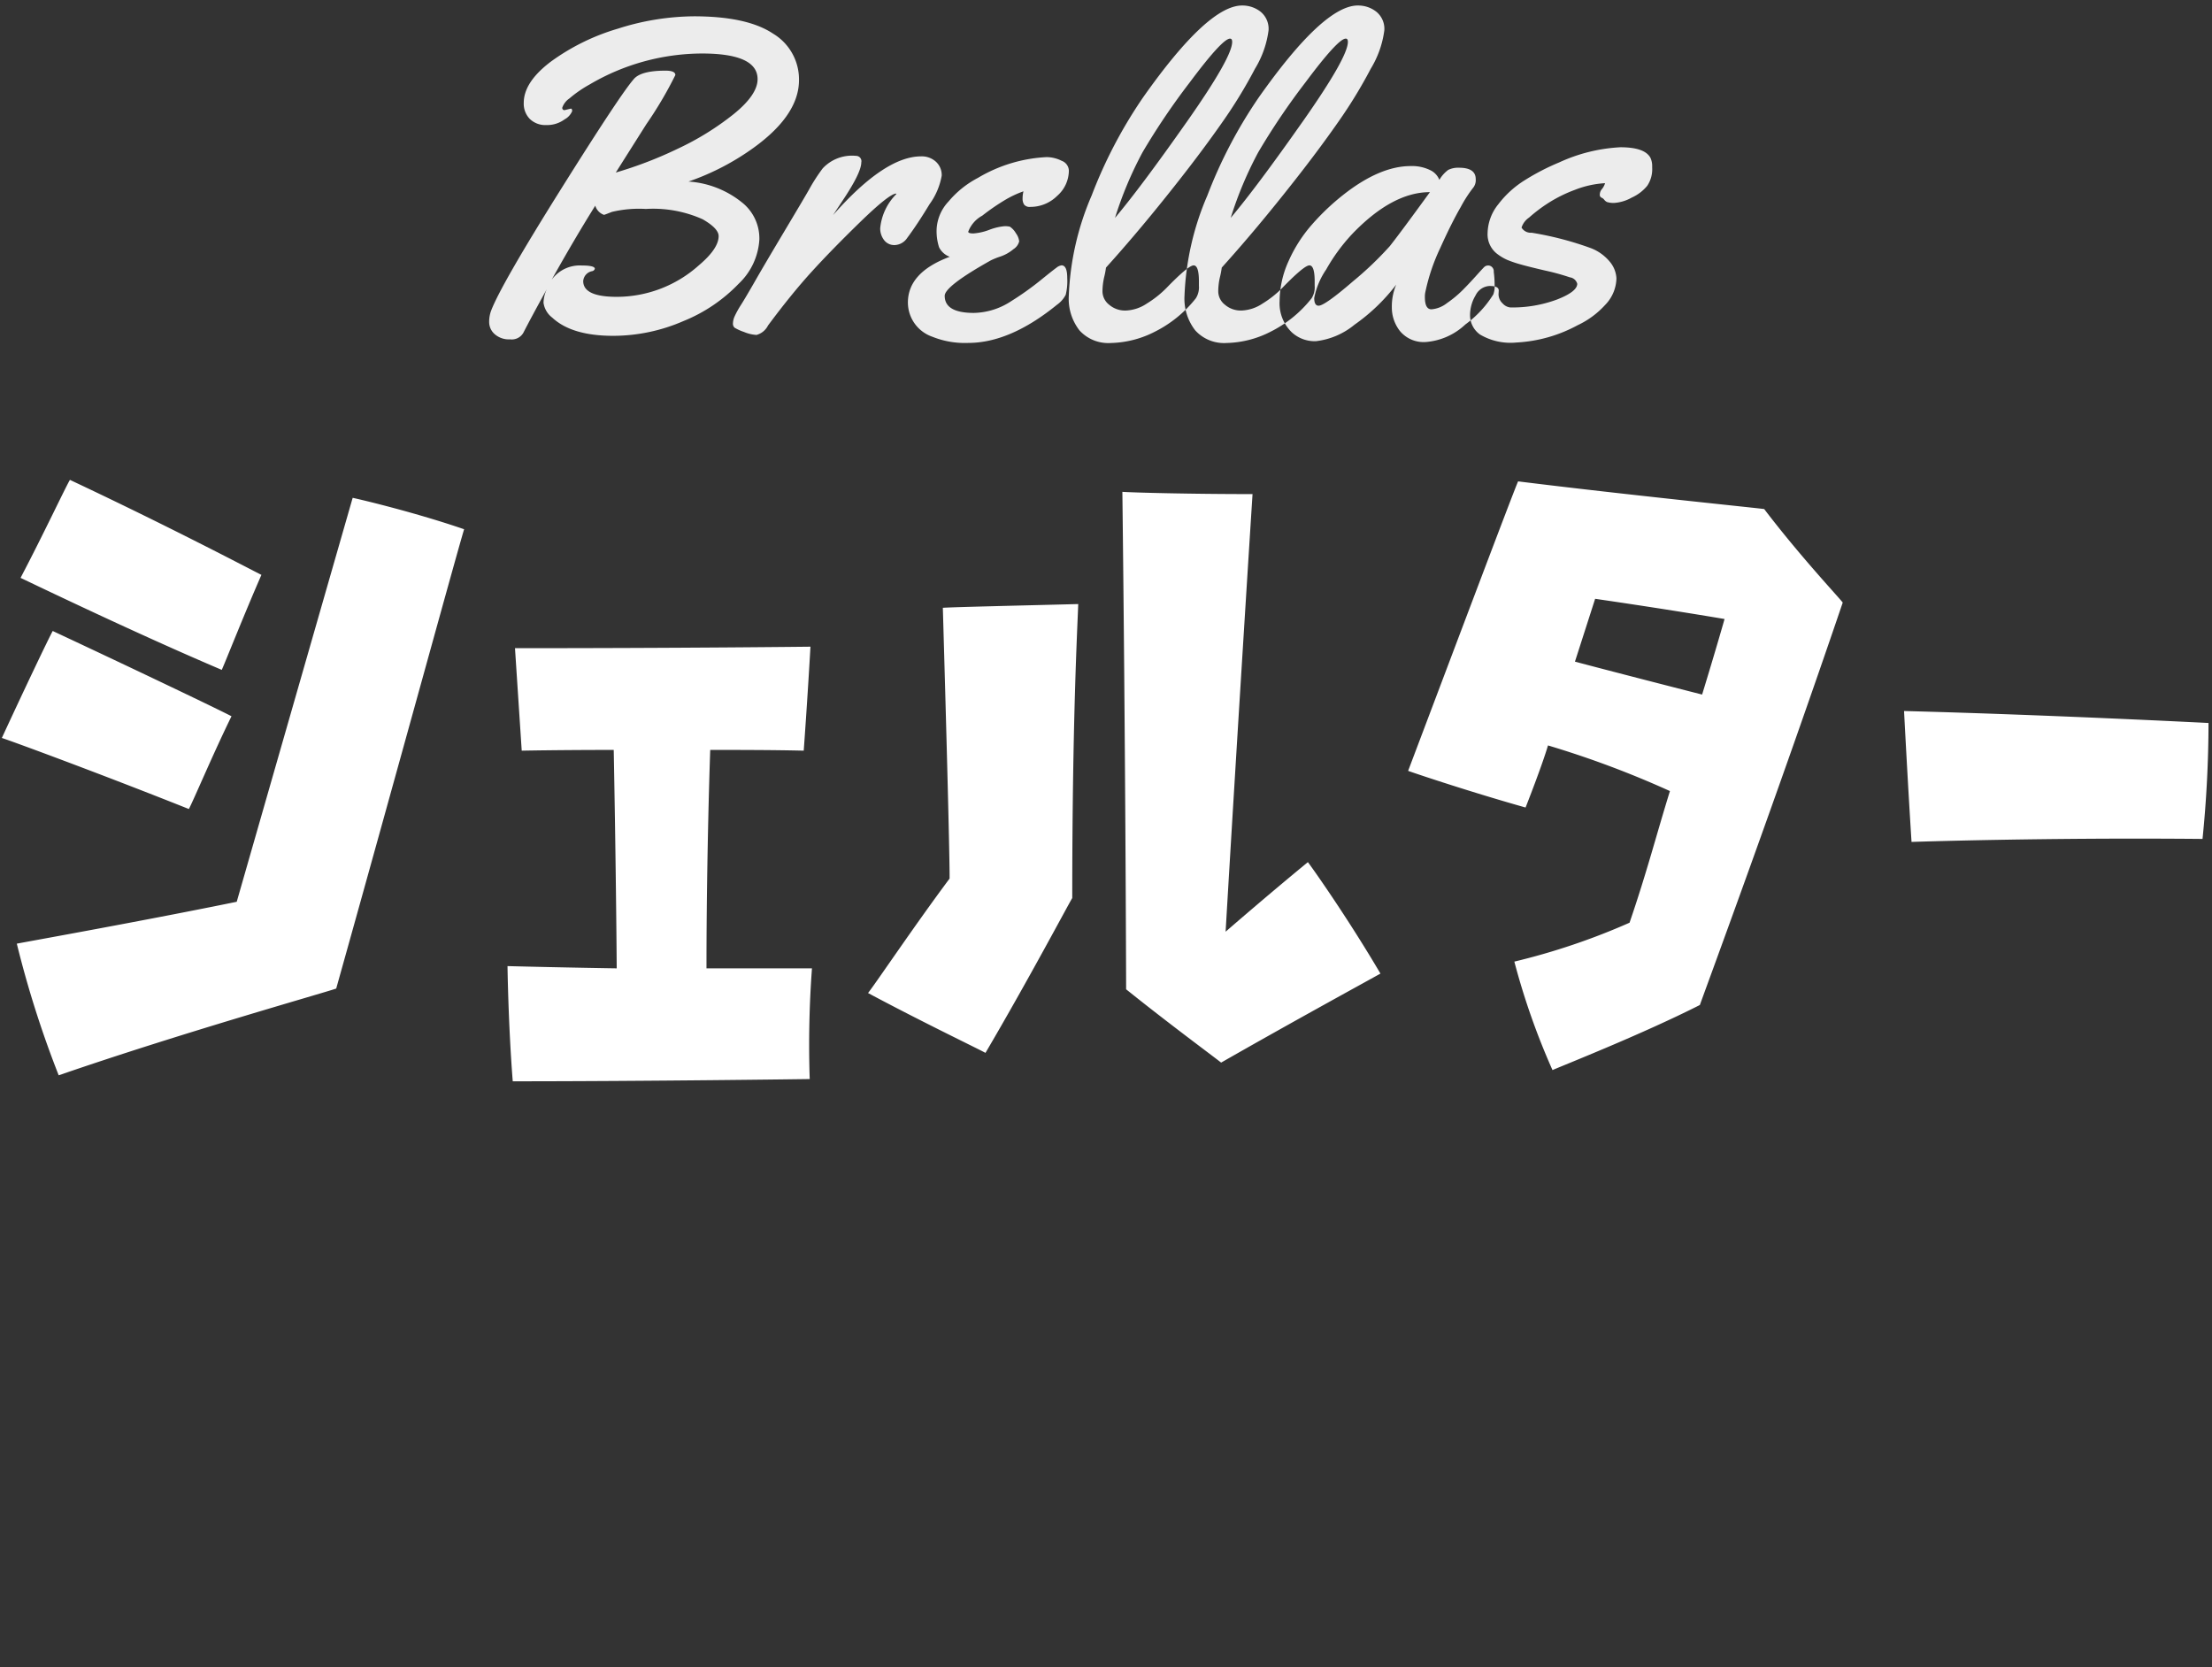
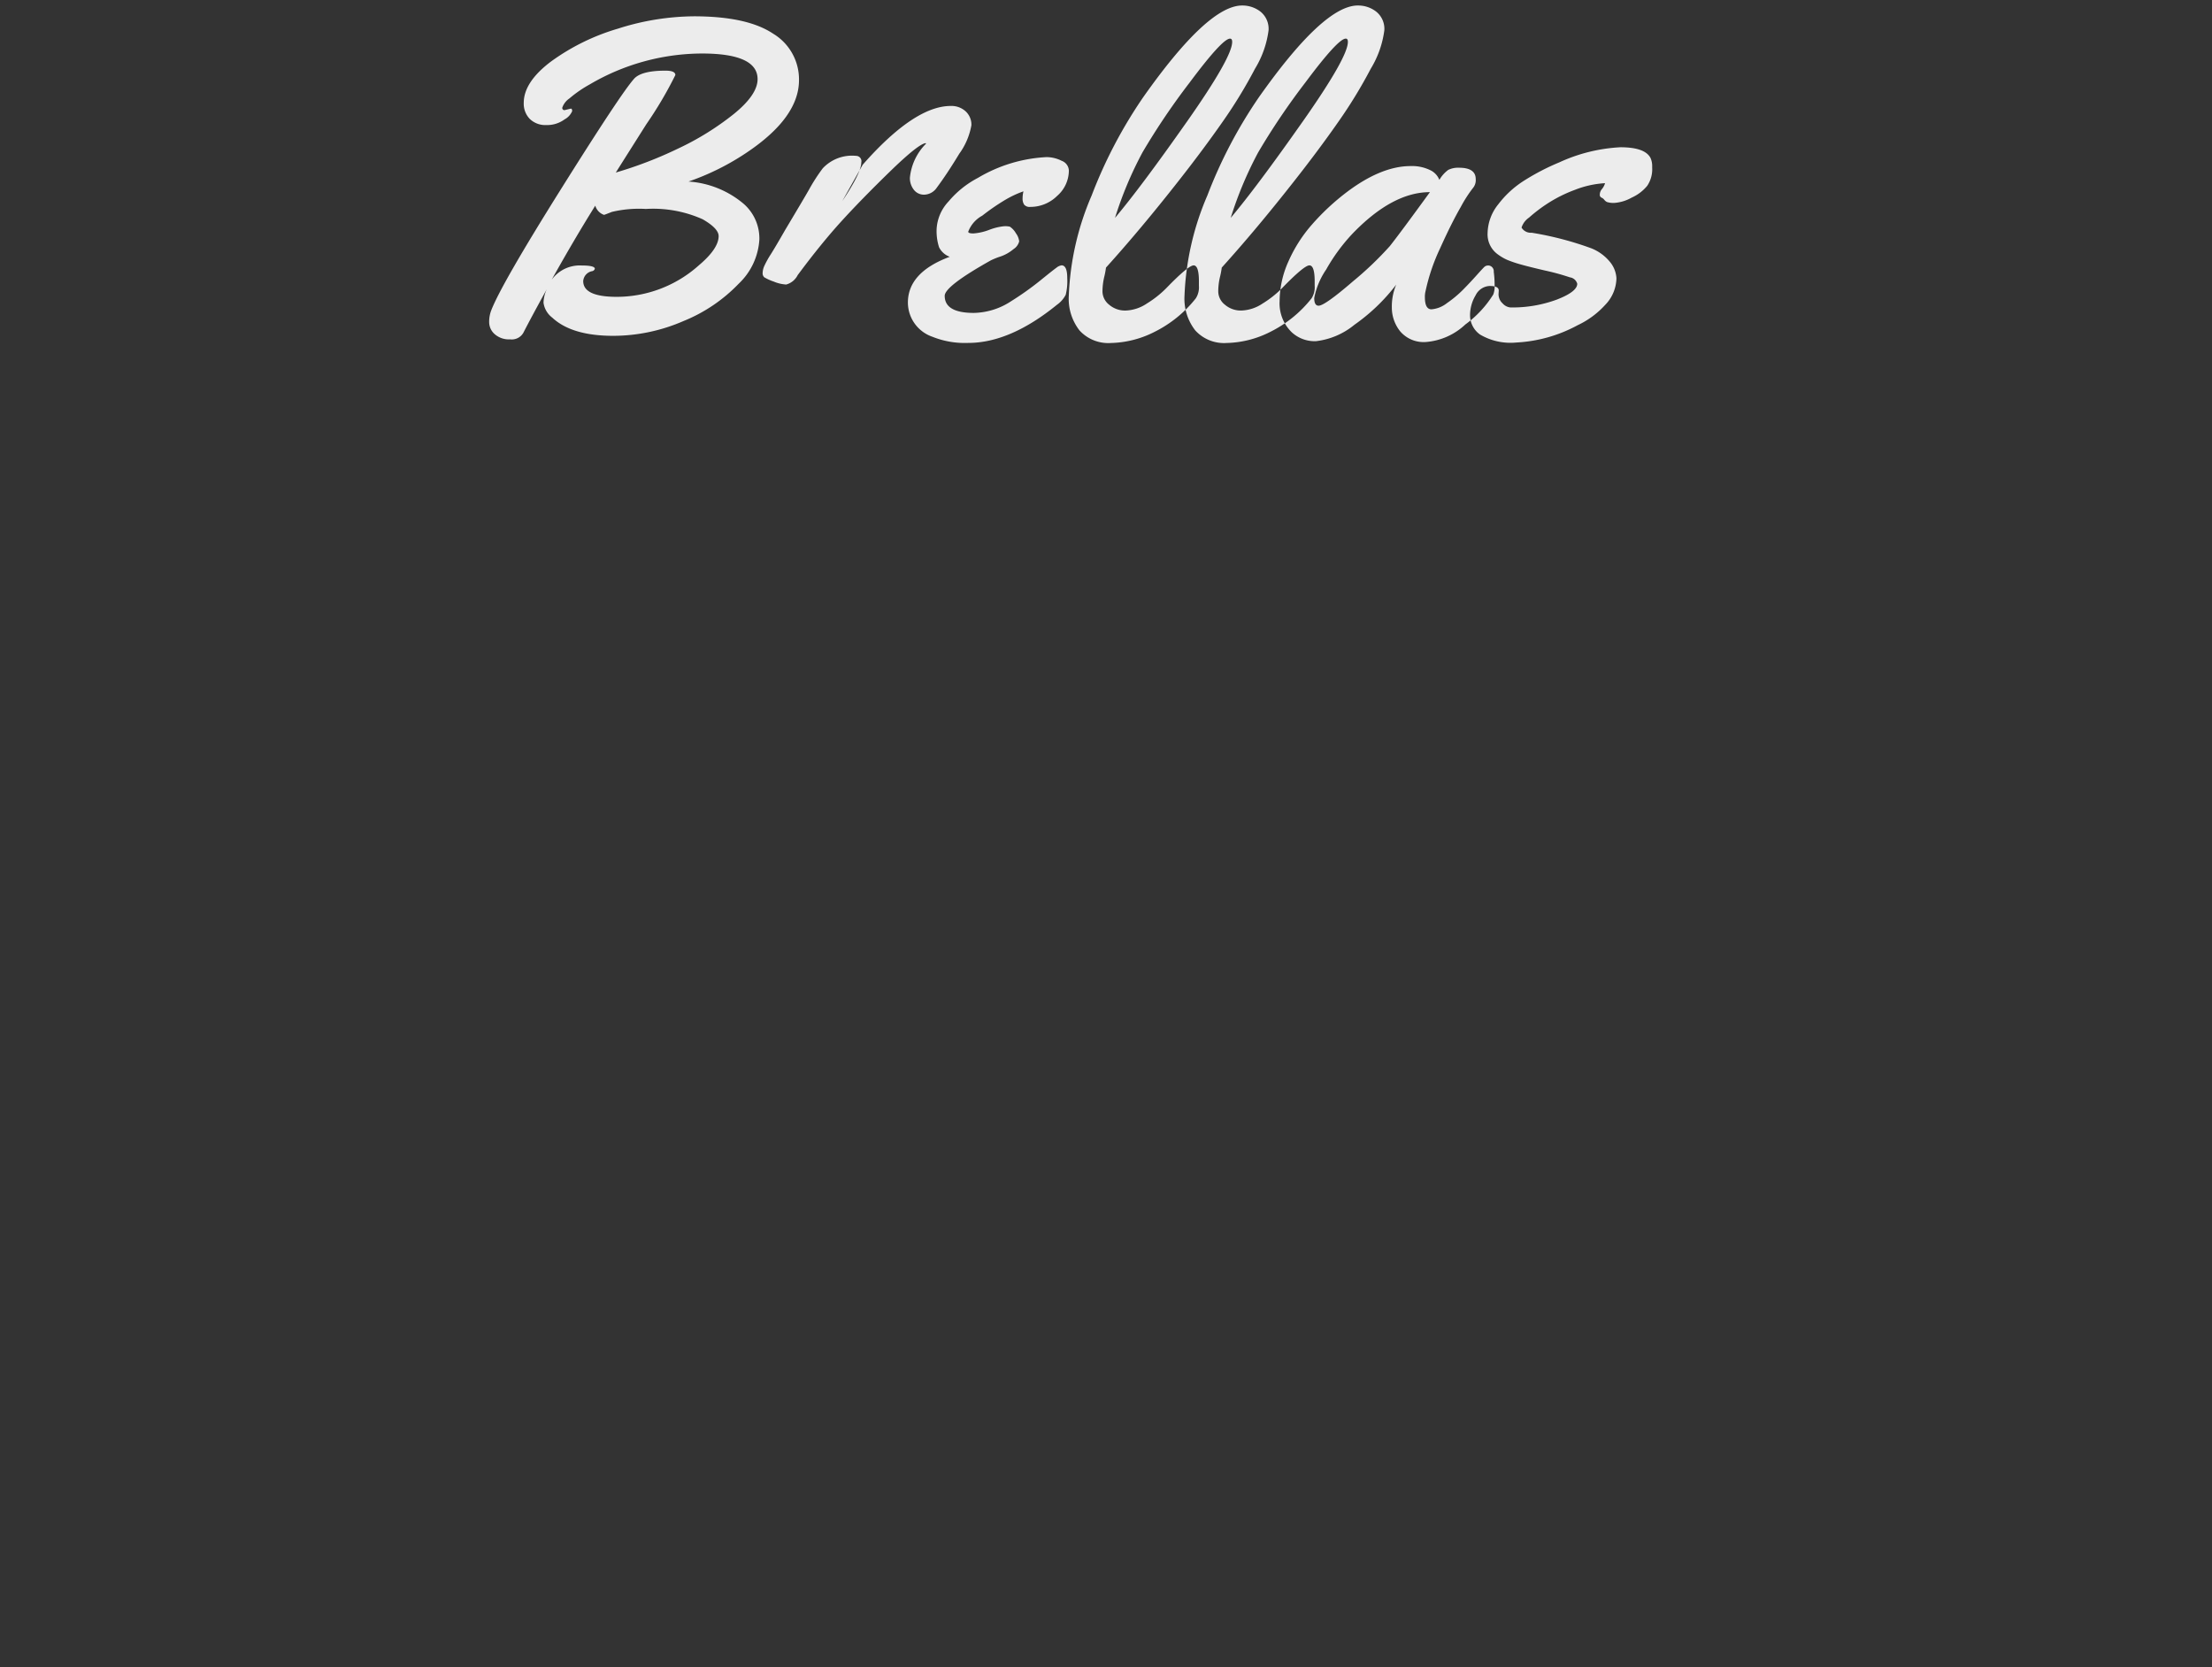
<svg xmlns="http://www.w3.org/2000/svg" data-name="グループ 107" width="207" height="156">
  <rect width="100%" height="100%" fill="#333333" stroke="none" />
-   <path d="M17.673 75.706c.42-.77 2.24-5.11 3.99-8.68-1.19-.63-9.1-4.41-16.73-7.98-.42.77-2.59 5.32-4.76 10.01 1.26.42 9.24 3.36 17.5 6.65Zm13.79 16.8c5.67-20.23 11.34-40.95 11.97-42.98-4.48-1.54-9.45-2.73-10.43-2.94-5.53 19.25-10.85 37.8-10.85 37.8-8.54 1.75-19.11 3.64-20.58 3.92a96.612 96.612 0 0 0 3.92 12.32c11.55-3.99 24.781-7.7 25.971-8.12Zm-10.71-29.82c.35-.77 2.03-5.04 3.71-8.89-1.12-.56-8.54-4.48-17.92-8.89-.42.7-2.52 5.18-4.62 9.17 1.33.63 10.92 5.25 18.831 8.61Zm55.23 27.93h-9.87c0-10.71.35-20.44.35-20.44 2.59 0 5.88 0 8.75.07 0 0 .35-4.76.63-9.73 0 0-11.9.14-27.65.14l.63 9.59s3.43-.07 8.61-.07c0 0 .21 10.64.28 20.44 0 0-4.76-.07-10.22-.21 0 0 .07 5.46.49 10.78 12.53 0 27.79-.21 27.79-.21a97.7 97.7 0 0 1 .211-10.36Zm24.359-6.58c0-16.66.49-25.41.56-27.51-5.39.14-11.62.28-12.67.35.7 24.29.63 25.34.63 25.34-3.29 4.41-6.86 9.73-7.63 10.71 4.97 2.66 10.08 5.11 10.99 5.6 3.991-6.79 7.772-13.926 8.121-14.49Zm13.931 15.4c6.86-3.92 13.79-7.7 14.91-8.33-3.01-5.11-6.16-9.59-6.79-10.43-3.92 3.22-7.7 6.51-7.7 6.51 1.05-17.85 2.38-38.78 2.52-40.95-5.88 0-11.13-.14-12.181-.21.28 23.45.351 45.08.351 46.55 3.917 3.15 8.191 6.3 8.891 6.86Zm35-43.4s5.88.84 12.111 1.89c0 0-.77 2.73-2.1 7.07-3.291-.84-8.191-2.1-11.9-3.08Zm7 17.99c-1.259 4.06-2.17 7.63-3.78 12.32a62.9 62.9 0 0 1-10.78 3.64 66.645 66.645 0 0 0 3.57 10.15c1.12-.49 8.4-3.36 13.791-6.09.42-1.19 7.28-19.74 13.37-37.66-.49-.63-3.99-4.34-7.35-8.75-1.05-.14-12.881-1.33-23.031-2.59-.49 1.12-6.37 16.73-10.29 27.09.98.35 6.02 2.03 10.99 3.43.14-.35 1.54-3.92 2.1-5.81a90.212 90.212 0 0 1 11.41 4.27Zm50.4-6.37s-14.981-.77-28.491-1.12c0 0 .35 6.79.7 12.25 0 0 12.25-.42 27.231-.28a108.566 108.566 0 0 0 .561-10.85Z" style="fill-rule:evenodd;fill:#fff" />
-   <path d="M52.623 10.059a1.734 1.734 0 0 1 .656-.841A11.236 11.236 0 0 1 55.186 7.9a20.829 20.829 0 0 1 10.5-2.893q5.209 0 5.209 2.4 0 1.456-2.225 3.261a26.063 26.063 0 0 1-5.208 3.232 37.825 37.825 0 0 1-5.834 2.246q.123-.2 2.85-4.512A36.667 36.667 0 0 0 63.2 7.022q0-.41-.923-.41-2.318 0-2.974.8-1.246 1.415-6.833 10.327T45.96 29.07a2.971 2.971 0 0 0-.184 1.087 1.5 1.5 0 0 0 .513 1.107 2 2 0 0 0 1.446.492 1.25 1.25 0 0 0 1.241-.615q.7-1.374 2.194-4.081a3.1 3.1 0 0 0-.307 1.282 2.114 2.114 0 0 0 .82 1.384q1.825 1.7 5.7 1.7a16.519 16.519 0 0 0 6.583-1.385 14.888 14.888 0 0 0 5.157-3.487 6.2 6.2 0 0 0 1.938-4.132A4.3 4.3 0 0 0 69.6 19.08a8.9 8.9 0 0 0-5.168-2.091 23.491 23.491 0 0 0 5.5-2.749q4.839-3.261 4.839-6.748a4.992 4.992 0 0 0-2.431-4.347q-2.43-1.62-7.414-1.619a23.869 23.869 0 0 0-7.116 1.16 20.4 20.4 0 0 0-6.255 3.077q-2.542 1.917-2.542 3.865a2.044 2.044 0 0 0 .564 1.5 2.084 2.084 0 0 0 1.559.574 2.746 2.746 0 0 0 1.7-.533 1.568 1.568 0 0 0 .707-.769q0-.236-.123-.236l-.595.144a.2.2 0 0 1-.202-.249Zm4.636 9.771a10.991 10.991 0 0 1 3.179-.277 11.342 11.342 0 0 1 5.312.963q1.5.861 1.5 1.579 0 1.169-1.845 2.728a11.525 11.525 0 0 1-7.69 2.954q-3.138 0-3.138-1.476a1.022 1.022 0 0 1 .82-.923.328.328 0 0 0 .267-.226q0-.308-1.23-.308a3.25 3.25 0 0 0-2.809 1.333q2.132-3.815 4.08-6.932a1.293 1.293 0 0 0 .82.861q.036.001.734-.276Zm21.554-1Q80.6 16.167 80.6 15.2a.5.5 0 0 0-.492-.615 3.744 3.744 0 0 0-3.117 1.169 16.752 16.752 0 0 0-1.271 1.969q-.369.657-2.255 3.815t-2.778 4.717q-.892 1.559-1.333 2.256a8.734 8.734 0 0 0-.6 1.077 1.723 1.723 0 0 0-.164.667.5.5 0 0 0 .154.41 4.408 4.408 0 0 0 .882.4 3.5 3.5 0 0 0 1.169.277 1.7 1.7 0 0 0 1.076-.882q2.194-2.953 4.07-5.015t4.552-4.666q2.676-2.6 3.353-2.666l.041.041a5.225 5.225 0 0 0-1.517 3.2 1.775 1.775 0 0 0 .359 1.107 1.189 1.189 0 0 0 1 .472 1.464 1.464 0 0 0 1.159-.656q.964-1.292 2.1-3.169a6.43 6.43 0 0 0 1.138-2.676 1.694 1.694 0 0 0-.544-1.3 1.96 1.96 0 0 0-1.384-.5q-3.4 0-8.244 5.5Zm20.507-3.8a3.214 3.214 0 0 0-1.374-.328 13.887 13.887 0 0 0-6.439 1.949 9.035 9.035 0 0 0-2.738 2.2 4.074 4.074 0 0 0-1.117 2.543 4.894 4.894 0 0 0 .226 1.743 1.8 1.8 0 0 0 1 .892q-3.917 1.457-3.916 4.287a3.394 3.394 0 0 0 2.3 3.2 8.119 8.119 0 0 0 3.343.574q3.917 0 8.305-3.569a2.64 2.64 0 0 0 .82-.933 5.4 5.4 0 0 0 .143-1.569q0-1.189-.533-1.189a.989.989 0 0 0-.482.226q-.318.226-1.517 1.2a27.693 27.693 0 0 1-2.7 1.918 6.56 6.56 0 0 1-3.507 1.108q-2.728 0-2.728-1.6 0-.9 4.327-3.323a7.2 7.2 0 0 1 .9-.359 3.779 3.779 0 0 0 1.21-.687 1.211 1.211 0 0 0 .533-.728 1.583 1.583 0 0 0-.308-.759 1.8 1.8 0 0 0-.568-.616 2.065 2.065 0 0 0-.523-.041 5.3 5.3 0 0 0-1.4.338 5.268 5.268 0 0 1-1.487.339q-.482 0-.482-.164a2.851 2.851 0 0 1 1.312-1.5 20.453 20.453 0 0 1 2.215-1.518 9.42 9.42 0 0 1 1.641-.759 2.776 2.776 0 0 0-.082.677 1 1 0 0 0 .144.564.673.673 0 0 0 .595.215 3.551 3.551 0 0 0 2.492-1.026 3.167 3.167 0 0 0 1.1-2.379 1.017 1.017 0 0 0-.705-.919ZM116.237.515q-3.2 0-9.248 8.573a43.886 43.886 0 0 0-4.829 9.2 26.164 26.164 0 0 0-2.142 9.4 4.819 4.819 0 0 0 1 3.23 3.64 3.64 0 0 0 2.933 1.179 9.44 9.44 0 0 0 4.081-1.036 11.375 11.375 0 0 0 3.876-3.148 1.911 1.911 0 0 0 .287-1.169v-.41q0-1.5-.493-1.5t-2.542 2.113a9.694 9.694 0 0 1-1.836 1.456 3.787 3.787 0 0 1-1.979.657 2.276 2.276 0 0 1-1.548-.543 1.6 1.6 0 0 1-.626-1.22 5.987 5.987 0 0 1 .154-1.343 7.779 7.779 0 0 0 .174-.913q3.281-3.63 6.849-8.183 2.254-2.871 4.039-5.425a44.568 44.568 0 0 0 3.055-5 9.154 9.154 0 0 0 1.271-3.6 2.064 2.064 0 0 0-.743-1.733 2.739 2.739 0 0 0-1.733-.584Zm-5.2 10.921q-4.275 6.081-6.694 8.953a35.066 35.066 0 0 1 2.573-6.132 64.459 64.459 0 0 1 4.418-6.542q3.056-4.1 3.773-4.1c.137 0 .2.1.2.308q.007 1.432-4.268 7.513ZM127.065.514q-3.2 0-9.248 8.573a43.884 43.884 0 0 0-4.829 9.2 26.165 26.165 0 0 0-2.142 9.4 4.82 4.82 0 0 0 1.006 3.23 3.637 3.637 0 0 0 2.932 1.179 9.438 9.438 0 0 0 4.081-1.036 11.374 11.374 0 0 0 3.876-3.148 1.911 1.911 0 0 0 .287-1.169v-.41q0-1.5-.493-1.5t-2.542 2.113a9.693 9.693 0 0 1-1.836 1.456 3.787 3.787 0 0 1-1.978.657 2.276 2.276 0 0 1-1.549-.543 1.593 1.593 0 0 1-.625-1.22 5.929 5.929 0 0 1 .153-1.343 7.563 7.563 0 0 0 .174-.913q3.281-3.63 6.849-8.183 2.256-2.871 4.039-5.425a44.724 44.724 0 0 0 3.056-5 9.188 9.188 0 0 0 1.271-3.6A2.064 2.064 0 0 0 128.8 1.1a2.737 2.737 0 0 0-1.733-.584Zm-5.2 10.921q-4.275 6.081-6.694 8.952a35.068 35.068 0 0 1 2.573-6.132 64.611 64.611 0 0 1 4.418-6.542q3.055-4.1 3.773-4.1c.137 0 .2.1.2.308q.009 1.433-4.268 7.514Zm13.661 4.465a3.079 3.079 0 0 0-.83.933 1.689 1.689 0 0 0-.882-.923 3.851 3.851 0 0 0-1.805-.369q-2.871 0-6.275 2.667a21.9 21.9 0 0 0-2.973 2.82 13.408 13.408 0 0 0-2.184 3.425 9.157 9.157 0 0 0-.83 3.733 3.761 3.761 0 0 0 1.128 2.9 3.165 3.165 0 0 0 2.277.841 6.924 6.924 0 0 0 3.6-1.539 17.654 17.654 0 0 0 3.907-3.753 5.226 5.226 0 0 0-.41 2.143 3.548 3.548 0 0 0 .779 2.225 2.885 2.885 0 0 0 2.431 1 6.079 6.079 0 0 0 3.67-1.641 10 10 0 0 0 2.615-2.81 2.183 2.183 0 0 0 .123-.882 9.115 9.115 0 0 0-.082-1.23.538.538 0 0 0-.472-.595.567.567 0 0 0-.369.1q-.123.1-.749.8t-1.281 1.364a10.566 10.566 0 0 1-1.5 1.251 2.7 2.7 0 0 1-1.456.585q-.615 0-.616-1.128a2.089 2.089 0 0 1 .062-.574 18.254 18.254 0 0 1 1.363-4.01q1.056-2.348 1.927-3.856a12.452 12.452 0 0 1 1.138-1.774 1.148 1.148 0 0 0 .267-.841q0-1.066-1.559-1.066a2.086 2.086 0 0 0-1.014.204Zm-5.444 7.107a31.508 31.508 0 0 1-3.486 3.333q-2.625 2.267-3.2 2.267-.41 0-.41-.718a7.056 7.056 0 0 1 1.117-2.666 17.176 17.176 0 0 1 2.451-3.343q3.752-3.9 7.259-3.9-2.788 3.835-3.732 5.025Zm9.352 3.752a1.541 1.541 0 0 0-1.343.872 3.618 3.618 0 0 0-.523 1.9 2.217 2.217 0 0 0 .934 1.774 5.608 5.608 0 0 0 3.383.748 13.47 13.47 0 0 0 5.753-1.621 8.148 8.148 0 0 0 2.583-1.908 3.672 3.672 0 0 0 1.046-2.482 2.642 2.642 0 0 0-.513-1.415 4.3 4.3 0 0 0-1.846-1.394 30.238 30.238 0 0 0-5.578-1.455 1 1 0 0 1-.943-.482 1.792 1.792 0 0 1 .7-.933 14.327 14.327 0 0 1 1.753-1.333 13.056 13.056 0 0 1 2.533-1.262 9.091 9.091 0 0 1 2.83-.626 1.563 1.563 0 0 1-.287.543.809.809 0 0 0-.205.5.292.292 0 0 0 .153.308.6.6 0 0 1 .257.195.779.779 0 0 0 .256.215 1.986 1.986 0 0 0 .738.082 3.873 3.873 0 0 0 1.579-.492 3.99 3.99 0 0 0 1.456-1.108 2.779 2.779 0 0 0 .462-1.7v-.142a1.8 1.8 0 0 0-.165-.779q-.532-.984-2.809-.984a15.536 15.536 0 0 0-5.722 1.416 21.639 21.639 0 0 0-3.219 1.662 9.245 9.245 0 0 0-2.492 2.266 4.416 4.416 0 0 0-.994 2.666 2.305 2.305 0 0 0 .964 2.02 4.587 4.587 0 0 0 .882.513 10.69 10.69 0 0 0 1.169.4q.738.215 2.369.595a21.258 21.258 0 0 1 2.317.636.825.825 0 0 1 .687.6q0 .738-1.9 1.477a11.951 11.951 0 0 1-4.357.739 1.1 1.1 0 0 1-.718-.369 1.172 1.172 0 0 1-.39-.882l.02-.328q0-.429-.82-.428Z" style="fill:#ececec;fill-rule:evenodd" />
+   <path d="M52.623 10.059a1.734 1.734 0 0 1 .656-.841A11.236 11.236 0 0 1 55.186 7.9a20.829 20.829 0 0 1 10.5-2.893q5.209 0 5.209 2.4 0 1.456-2.225 3.261a26.063 26.063 0 0 1-5.208 3.232 37.825 37.825 0 0 1-5.834 2.246q.123-.2 2.85-4.512A36.667 36.667 0 0 0 63.2 7.022q0-.41-.923-.41-2.318 0-2.974.8-1.246 1.415-6.833 10.327T45.96 29.07a2.971 2.971 0 0 0-.184 1.087 1.5 1.5 0 0 0 .513 1.107 2 2 0 0 0 1.446.492 1.25 1.25 0 0 0 1.241-.615q.7-1.374 2.194-4.081a3.1 3.1 0 0 0-.307 1.282 2.114 2.114 0 0 0 .82 1.384q1.825 1.7 5.7 1.7a16.519 16.519 0 0 0 6.583-1.385 14.888 14.888 0 0 0 5.157-3.487 6.2 6.2 0 0 0 1.938-4.132A4.3 4.3 0 0 0 69.6 19.08a8.9 8.9 0 0 0-5.168-2.091 23.491 23.491 0 0 0 5.5-2.749q4.839-3.261 4.839-6.748a4.992 4.992 0 0 0-2.431-4.347q-2.43-1.62-7.414-1.619a23.869 23.869 0 0 0-7.116 1.16 20.4 20.4 0 0 0-6.255 3.077q-2.542 1.917-2.542 3.865a2.044 2.044 0 0 0 .564 1.5 2.084 2.084 0 0 0 1.559.574 2.746 2.746 0 0 0 1.7-.533 1.568 1.568 0 0 0 .707-.769q0-.236-.123-.236l-.595.144a.2.2 0 0 1-.202-.249Zm4.636 9.771a10.991 10.991 0 0 1 3.179-.277 11.342 11.342 0 0 1 5.312.963q1.5.861 1.5 1.579 0 1.169-1.845 2.728a11.525 11.525 0 0 1-7.69 2.954q-3.138 0-3.138-1.476a1.022 1.022 0 0 1 .82-.923.328.328 0 0 0 .267-.226q0-.308-1.23-.308a3.25 3.25 0 0 0-2.809 1.333q2.132-3.815 4.08-6.932a1.293 1.293 0 0 0 .82.861q.036.001.734-.276Zm21.554-1Q80.6 16.167 80.6 15.2a.5.5 0 0 0-.492-.615 3.744 3.744 0 0 0-3.117 1.169 16.752 16.752 0 0 0-1.271 1.969q-.369.657-2.255 3.815q-.892 1.559-1.333 2.256a8.734 8.734 0 0 0-.6 1.077 1.723 1.723 0 0 0-.164.667.5.5 0 0 0 .154.41 4.408 4.408 0 0 0 .882.4 3.5 3.5 0 0 0 1.169.277 1.7 1.7 0 0 0 1.076-.882q2.194-2.953 4.07-5.015t4.552-4.666q2.676-2.6 3.353-2.666l.041.041a5.225 5.225 0 0 0-1.517 3.2 1.775 1.775 0 0 0 .359 1.107 1.189 1.189 0 0 0 1 .472 1.464 1.464 0 0 0 1.159-.656q.964-1.292 2.1-3.169a6.43 6.43 0 0 0 1.138-2.676 1.694 1.694 0 0 0-.544-1.3 1.96 1.96 0 0 0-1.384-.5q-3.4 0-8.244 5.5Zm20.507-3.8a3.214 3.214 0 0 0-1.374-.328 13.887 13.887 0 0 0-6.439 1.949 9.035 9.035 0 0 0-2.738 2.2 4.074 4.074 0 0 0-1.117 2.543 4.894 4.894 0 0 0 .226 1.743 1.8 1.8 0 0 0 1 .892q-3.917 1.457-3.916 4.287a3.394 3.394 0 0 0 2.3 3.2 8.119 8.119 0 0 0 3.343.574q3.917 0 8.305-3.569a2.64 2.64 0 0 0 .82-.933 5.4 5.4 0 0 0 .143-1.569q0-1.189-.533-1.189a.989.989 0 0 0-.482.226q-.318.226-1.517 1.2a27.693 27.693 0 0 1-2.7 1.918 6.56 6.56 0 0 1-3.507 1.108q-2.728 0-2.728-1.6 0-.9 4.327-3.323a7.2 7.2 0 0 1 .9-.359 3.779 3.779 0 0 0 1.21-.687 1.211 1.211 0 0 0 .533-.728 1.583 1.583 0 0 0-.308-.759 1.8 1.8 0 0 0-.568-.616 2.065 2.065 0 0 0-.523-.041 5.3 5.3 0 0 0-1.4.338 5.268 5.268 0 0 1-1.487.339q-.482 0-.482-.164a2.851 2.851 0 0 1 1.312-1.5 20.453 20.453 0 0 1 2.215-1.518 9.42 9.42 0 0 1 1.641-.759 2.776 2.776 0 0 0-.082.677 1 1 0 0 0 .144.564.673.673 0 0 0 .595.215 3.551 3.551 0 0 0 2.492-1.026 3.167 3.167 0 0 0 1.1-2.379 1.017 1.017 0 0 0-.705-.919ZM116.237.515q-3.2 0-9.248 8.573a43.886 43.886 0 0 0-4.829 9.2 26.164 26.164 0 0 0-2.142 9.4 4.819 4.819 0 0 0 1 3.23 3.64 3.64 0 0 0 2.933 1.179 9.44 9.44 0 0 0 4.081-1.036 11.375 11.375 0 0 0 3.876-3.148 1.911 1.911 0 0 0 .287-1.169v-.41q0-1.5-.493-1.5t-2.542 2.113a9.694 9.694 0 0 1-1.836 1.456 3.787 3.787 0 0 1-1.979.657 2.276 2.276 0 0 1-1.548-.543 1.6 1.6 0 0 1-.626-1.22 5.987 5.987 0 0 1 .154-1.343 7.779 7.779 0 0 0 .174-.913q3.281-3.63 6.849-8.183 2.254-2.871 4.039-5.425a44.568 44.568 0 0 0 3.055-5 9.154 9.154 0 0 0 1.271-3.6 2.064 2.064 0 0 0-.743-1.733 2.739 2.739 0 0 0-1.733-.584Zm-5.2 10.921q-4.275 6.081-6.694 8.953a35.066 35.066 0 0 1 2.573-6.132 64.459 64.459 0 0 1 4.418-6.542q3.056-4.1 3.773-4.1c.137 0 .2.1.2.308q.007 1.432-4.268 7.513ZM127.065.514q-3.2 0-9.248 8.573a43.884 43.884 0 0 0-4.829 9.2 26.165 26.165 0 0 0-2.142 9.4 4.82 4.82 0 0 0 1.006 3.23 3.637 3.637 0 0 0 2.932 1.179 9.438 9.438 0 0 0 4.081-1.036 11.374 11.374 0 0 0 3.876-3.148 1.911 1.911 0 0 0 .287-1.169v-.41q0-1.5-.493-1.5t-2.542 2.113a9.693 9.693 0 0 1-1.836 1.456 3.787 3.787 0 0 1-1.978.657 2.276 2.276 0 0 1-1.549-.543 1.593 1.593 0 0 1-.625-1.22 5.929 5.929 0 0 1 .153-1.343 7.563 7.563 0 0 0 .174-.913q3.281-3.63 6.849-8.183 2.256-2.871 4.039-5.425a44.724 44.724 0 0 0 3.056-5 9.188 9.188 0 0 0 1.271-3.6A2.064 2.064 0 0 0 128.8 1.1a2.737 2.737 0 0 0-1.733-.584Zm-5.2 10.921q-4.275 6.081-6.694 8.952a35.068 35.068 0 0 1 2.573-6.132 64.611 64.611 0 0 1 4.418-6.542q3.055-4.1 3.773-4.1c.137 0 .2.1.2.308q.009 1.433-4.268 7.514Zm13.661 4.465a3.079 3.079 0 0 0-.83.933 1.689 1.689 0 0 0-.882-.923 3.851 3.851 0 0 0-1.805-.369q-2.871 0-6.275 2.667a21.9 21.9 0 0 0-2.973 2.82 13.408 13.408 0 0 0-2.184 3.425 9.157 9.157 0 0 0-.83 3.733 3.761 3.761 0 0 0 1.128 2.9 3.165 3.165 0 0 0 2.277.841 6.924 6.924 0 0 0 3.6-1.539 17.654 17.654 0 0 0 3.907-3.753 5.226 5.226 0 0 0-.41 2.143 3.548 3.548 0 0 0 .779 2.225 2.885 2.885 0 0 0 2.431 1 6.079 6.079 0 0 0 3.67-1.641 10 10 0 0 0 2.615-2.81 2.183 2.183 0 0 0 .123-.882 9.115 9.115 0 0 0-.082-1.23.538.538 0 0 0-.472-.595.567.567 0 0 0-.369.1q-.123.1-.749.8t-1.281 1.364a10.566 10.566 0 0 1-1.5 1.251 2.7 2.7 0 0 1-1.456.585q-.615 0-.616-1.128a2.089 2.089 0 0 1 .062-.574 18.254 18.254 0 0 1 1.363-4.01q1.056-2.348 1.927-3.856a12.452 12.452 0 0 1 1.138-1.774 1.148 1.148 0 0 0 .267-.841q0-1.066-1.559-1.066a2.086 2.086 0 0 0-1.014.204Zm-5.444 7.107a31.508 31.508 0 0 1-3.486 3.333q-2.625 2.267-3.2 2.267-.41 0-.41-.718a7.056 7.056 0 0 1 1.117-2.666 17.176 17.176 0 0 1 2.451-3.343q3.752-3.9 7.259-3.9-2.788 3.835-3.732 5.025Zm9.352 3.752a1.541 1.541 0 0 0-1.343.872 3.618 3.618 0 0 0-.523 1.9 2.217 2.217 0 0 0 .934 1.774 5.608 5.608 0 0 0 3.383.748 13.47 13.47 0 0 0 5.753-1.621 8.148 8.148 0 0 0 2.583-1.908 3.672 3.672 0 0 0 1.046-2.482 2.642 2.642 0 0 0-.513-1.415 4.3 4.3 0 0 0-1.846-1.394 30.238 30.238 0 0 0-5.578-1.455 1 1 0 0 1-.943-.482 1.792 1.792 0 0 1 .7-.933 14.327 14.327 0 0 1 1.753-1.333 13.056 13.056 0 0 1 2.533-1.262 9.091 9.091 0 0 1 2.83-.626 1.563 1.563 0 0 1-.287.543.809.809 0 0 0-.205.5.292.292 0 0 0 .153.308.6.6 0 0 1 .257.195.779.779 0 0 0 .256.215 1.986 1.986 0 0 0 .738.082 3.873 3.873 0 0 0 1.579-.492 3.99 3.99 0 0 0 1.456-1.108 2.779 2.779 0 0 0 .462-1.7v-.142a1.8 1.8 0 0 0-.165-.779q-.532-.984-2.809-.984a15.536 15.536 0 0 0-5.722 1.416 21.639 21.639 0 0 0-3.219 1.662 9.245 9.245 0 0 0-2.492 2.266 4.416 4.416 0 0 0-.994 2.666 2.305 2.305 0 0 0 .964 2.02 4.587 4.587 0 0 0 .882.513 10.69 10.69 0 0 0 1.169.4q.738.215 2.369.595a21.258 21.258 0 0 1 2.317.636.825.825 0 0 1 .687.6q0 .738-1.9 1.477a11.951 11.951 0 0 1-4.357.739 1.1 1.1 0 0 1-.718-.369 1.172 1.172 0 0 1-.39-.882l.02-.328q0-.429-.82-.428Z" style="fill:#ececec;fill-rule:evenodd" />
</svg>